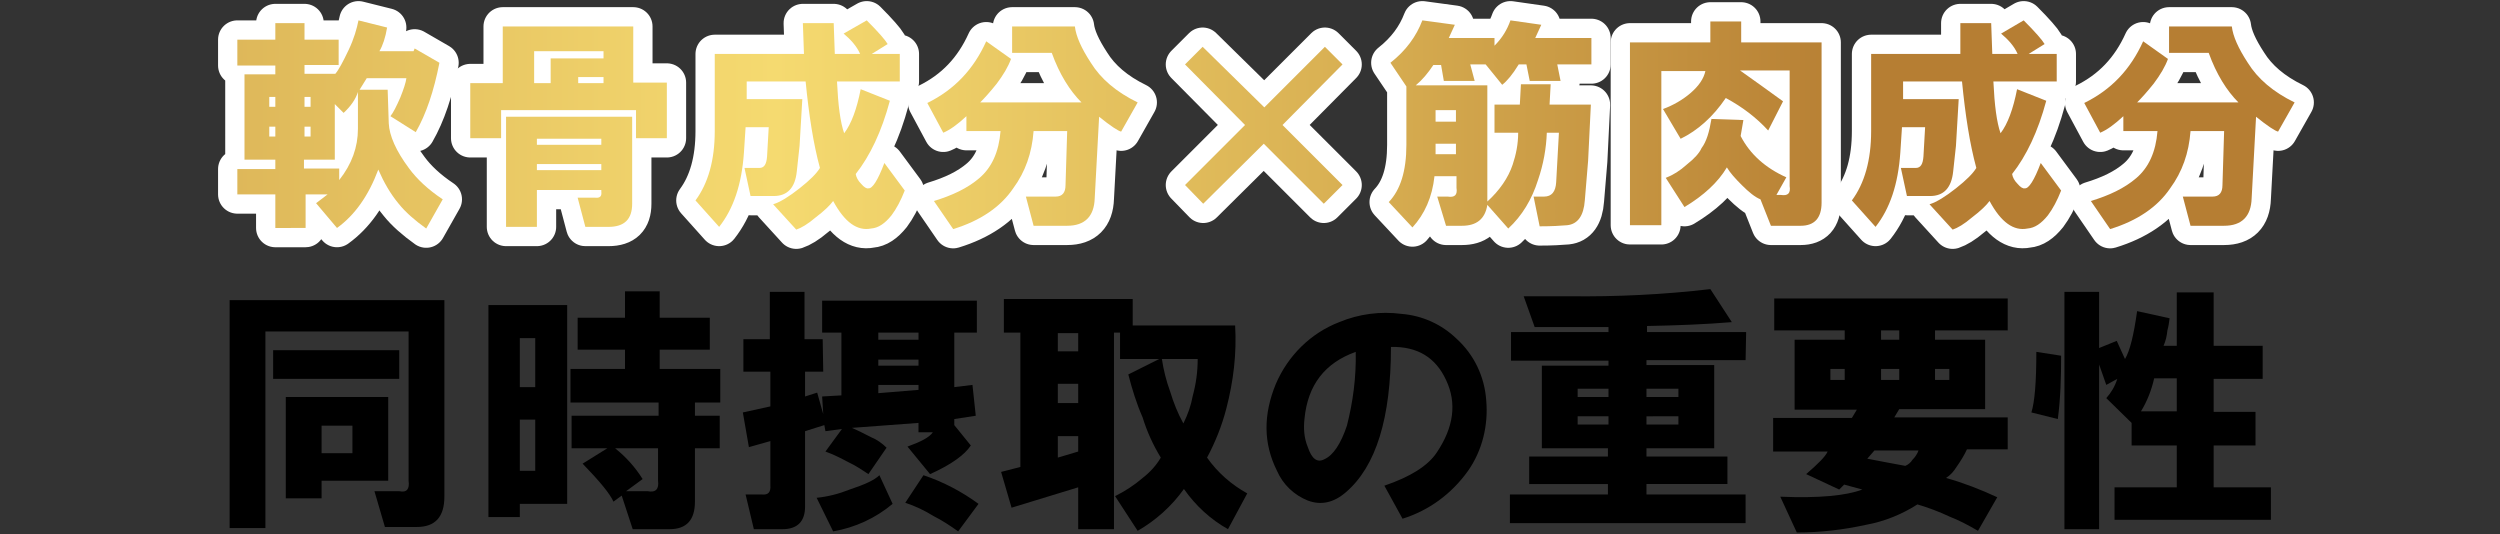
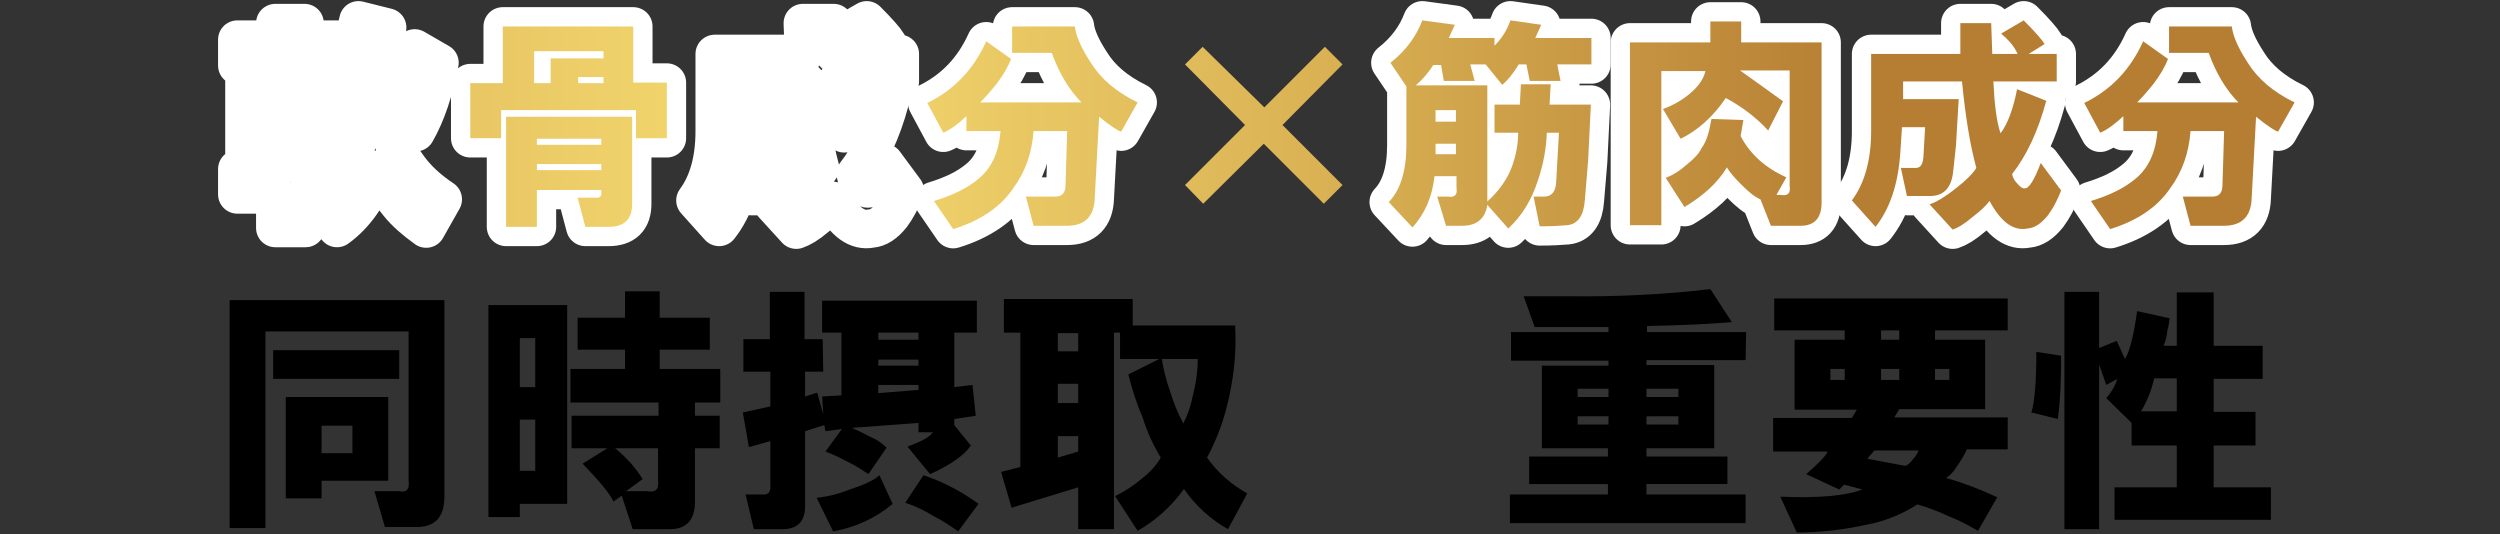
<svg xmlns="http://www.w3.org/2000/svg" version="1.1" id="レイヤー_1" x="0px" y="0px" viewBox="0 0 454 97" style="enable-background:new 0 0 454 97;" xml:space="preserve">
  <rect x="0" y="0" width="454" height="97" fill="#333333" stroke="none" />
  <style type="text/css">
	.st0{fill:none;stroke:#FFFFFF;stroke-width:7;stroke-linecap:round;stroke-linejoin:round;stroke-miterlimit:10;}
	.st1{fill:url(#SVGID_1_);}
	.st2{fill:url(#SVGID_2_);}
	.st3{fill:url(#SVGID_3_);}
	.st4{fill:url(#SVGID_4_);}
	.st5{fill:url(#SVGID_5_);}
	.st6{fill:url(#SVGID_6_);}
	.st7{fill:url(#SVGID_7_);}
	.st8{fill:url(#SVGID_8_);}
	.st9{fill:url(#SVGID_9_);}
</style>
  <title>アートボード 28</title>
  <path d="M75.7,95.7h-5.8L68,89.2h4.5c1.4,0.3,1.9-0.4,1.7-1.9V60.2h-26v35.7h-6.5V54.5h39v35.7C80.7,93.9,79,95.7,75.7,95.7z   M49.6,63.6h22.9v5.2H49.6V63.6z M51.9,90.5V72.1h18.6v15.2H58.4v3.2L51.9,90.5z M58.4,82.3H64v-5h-5.6L58.4,82.3z" />
  <path d="M88.7,93.9V55.4H103v36.1h-8.6v2.4L88.7,93.9z M94.4,70.3h2.8v-8.9h-2.8V70.3z M94.4,85.5h2.8v-9.3h-2.8V85.5z M114.9,96.1  l-2-6.1l-1.5,1.1c-0.6-1.4-2.5-3.7-5.6-6.9l4.5-2.8h-6.5v-5.9h15.8v-2.4h-16v-6.1h9.9v-3.5h-8.6v-5.8h8.6v-4.8h6.3v4.8h9.1v5.8h-9.1  v3.5h11v6.1h-4.6v2.4h4.5v5.9h-4.5v9.7c0,3.3-1.5,5-4.6,5L114.9,96.1z M119.5,81.4h-7.8c2,1.6,3.7,3.5,5,5.6l-3,2.2h3.9  c1.5,0.3,2.1-0.4,1.9-1.9V81.4z" />
  <path d="M149.5,67.5h-3.3v4.5l2.2-0.7l1.1,3.9l-0.2-3.2l3.5-0.2V60.4h-3.5v-5.8h28.1v5.8h-4.1v9.9l3.3-0.4l0.6,5.6l-3.9,0.6v1.1  l3,3.7c-1.1,1.7-3.6,3.5-7.4,5.2l-4.1-5c2.5-0.9,4-1.7,4.6-2.6h-2.6v-1.7l-12.1,0.9c0.9,0.4,2,0.9,3.5,1.7c1,0.4,2,1.1,2.8,1.9  l-3.3,4.8c-1.2-0.8-2.4-1.6-3.7-2.2c-1.3-0.7-2.7-1.4-4.1-1.9l3-4.1l-3,0.4l-0.2-1.1l-3.5,1.1V92c0,2.7-1.4,4.1-4.1,4.1h-5.2  l-1.5-6.3h3c1.1,0.1,1.6-0.4,1.5-1.7v-8l-3.9,1.1l-1.1-6.3l5-1.1v-6.3H135v-5.9h4.8V53h6.3v8.6h3.3L149.5,67.5z M162.1,91.5  c-3.1,2.6-6.8,4.3-10.8,5l-3-6.1c2-0.2,4-0.7,6-1.5c2.7-0.9,4.5-1.7,5.4-2.6L162.1,91.5z M159.5,61.7h7.3v-1.3h-7.3V61.7z   M166.8,66.4v-1.1h-7.3v1.1L166.8,66.4z M159.5,71.4l7.3-0.6v-0.9h-7.3V71.4z M164.4,91.3l3.3-5c3.6,1.2,7,3,10,5.2l-3.7,5  c-1.4-1-2.9-2-4.5-2.8C167.9,92.7,166.2,91.9,164.4,91.3z" />
  <path d="M222.7,74.2c-0.8,3.1-2,6.1-3.5,8.9c1.9,2.7,4.4,4.9,7.3,6.5l-3.5,6.5c-3.2-1.8-5.9-4.3-8-7.3c-2.2,3.1-5.1,5.7-8.4,7.6  l-4.1-6.3c1.8-0.9,3.5-2,5-3.3c1.3-1,2.5-2.3,3.3-3.7c-1.4-2.3-2.5-4.7-3.3-7.3c-1.1-2.5-1.9-5.1-2.6-7.8l5.6-2.8h-7.1v-4.8h-1.1  v35.7h-6.5v-7.6l-12.1,3.7l-1.9-6.5l3.5-0.9V60.4h-3v-6.1h23.4v4.8h18.6C224.6,64.2,224,69.2,222.7,74.2z M192.1,63.8h3.7v-3.3h-3.7  V63.8z M192.1,73.2h3.7v-3.5h-3.7V73.2z M192.1,83.1l3.7-1.1v-2.8h-3.7V83.1z M217.5,65.2H211c0.3,2,0.8,4,1.5,5.9  c0.6,2,1.4,4,2.4,5.8c0.8-1.6,1.4-3.3,1.7-5C217.2,69.7,217.5,67.5,217.5,65.2z" />
-   <path d="M254.7,94.2l-3.3-6c4.7-1.6,7.9-3.6,9.5-6c3.1-4.6,3.7-9,1.7-13.2c-1.9-4.1-5.2-6.1-10-6c0,12.9-2.7,21.7-8.2,26.4  c-2.2,1.9-4.5,2.4-6.9,1.5c-2.5-1-4.5-2.9-5.6-5.4c-2.5-5-2.5-10.2-0.2-15.8c2.2-5.1,6.3-9.2,11.5-11.2c3.6-1.5,7.5-2,11.3-1.5  c3.8,0.3,7.3,1.9,10,4.5c3.2,2.9,5.1,6.9,5.4,11.2c0.4,4.5-0.7,9.1-3.3,12.8C263.6,89.7,259.5,92.7,254.7,94.2z M246.2,63.9  c-5.6,2-8.7,6-9.3,12.1c-0.2,1.8-0.1,3.5,0.6,5.2c0.7,2.1,1.7,2.9,3,2.2c1.6-0.7,3-2.8,4.1-6.1C245.7,73,246.3,68.5,246.2,63.9z" />
  <path d="M317,65.4h-18v0.9h12.3v15.1H299v1.5h14.7v5H299v1.9h18V95h-42.8v-5.2h17.8v-1.9h-14.3v-5h14.3v-1.5H280V66.4h12.1v-0.9  h-17.7v-5.2h17.7v-0.9h-13.4l-2-5.6h8.4c8.5,0.1,17-0.3,25.5-1.3l3.9,6c-4.8,0.4-10,0.6-15.4,0.7v1.1h18L317,65.4z M286.5,72.1h5.6  v-1.5h-5.6V72.1z M286.5,77.1h5.6v-1.5h-5.6V77.1z M299,72.1h5.8v-1.5H299V72.1z M299,77.1h5.8v-1.5H299V77.1z" />
  <path d="M326.3,96.7l-3-6.5c7.1,0.3,12-0.2,14.9-1.3l-3.3-0.9l-0.9,0.9l-6-2.8c2.2-1.9,3.5-3.2,3.9-4.1H322v-6.1h14.3l0.9-1.5h-11.3  V61.7h9.1V60h-12.8v-5.8h42.4V60h-13.2v1.7h9.1v12.6h-15.6l-0.9,1.5h20.6v5.8h-7.4c-0.5,1.1-1.2,2.2-1.9,3.2c-0.5,0.8-1.1,1.5-1.9,2  c3.2,0.9,6.3,2.1,9.3,3.5l-3.5,6.1c-1.7-1-3.4-1.9-5.2-2.6c-1.9-0.9-3.8-1.6-5.8-2.2c-2.8,1.8-6,3.1-9.3,3.7  C334.8,96.2,330.6,96.7,326.3,96.7z M332.4,69h2.6v-2h-2.6V69z M348.4,81.8h-8l-1.3,1.5c2.5,0.5,4.8,0.9,6.9,1.3  c0.5-0.2,1-0.6,1.3-1.1C347.8,83,348.2,82.4,348.4,81.8z M341.6,61.7h3.3V60h-3.3V61.7z M341.6,69h3.3v-2h-3.3V69z M351.4,69h2.6v-2  h-2.6V69z" />
  <path d="M368.9,74.9c0.6-1.9,0.9-5.5,0.9-11l4.5,0.7c0,3.9-0.1,7.7-0.6,11.5L368.9,74.9z M410.9,68.8H402v6h7.6v6.1H402v7.6h10.4  v5.9H384v-5.9h11.3v-7.6h-8.2v-4.1l-4.6-4.5c0.9-1,1.6-2.2,2-3.5l-2,1.1l-1.3-3.7v29.9h-6.3V53h6.3v10.2l3.2-1.3l1.5,3.3  c0.9-1.5,1.6-4.4,2.2-8.7l5.9,1.3c-0.1,0.8-0.2,1.5-0.4,2.2c-0.1,1-0.3,1.9-0.7,2.8h2.4v-9.7h6.7v9.7h8.9L410.9,68.8z M388.8,74.7  h6.5v-6h-4.1C390.7,70.9,389.9,72.9,388.8,74.7z" />
  <g>
    <g>
      <path class="st0" d="M75.3,8.8l4.5,2.6c-1,5.1-2.4,9.3-4.3,12.6l-4.6-2.9c0.5-0.6,1.1-1.8,1.8-3.4c0.6-1.5,1-2.7,1.1-3.5h-7.2    l-1.3,2.1h5.1l0.2,6.1c0.1,2.2,1.3,5,3.7,8.2c1.4,1.9,3.4,3.8,6.1,5.6l-3,5.3c-2.1-1.5-3.8-3-5-4.5c-1.5-1.8-2.7-3.9-3.7-6.2    c-1.8,4.8-4.3,8.3-7.5,10.6l-3.8-4.5l2.1-1.6h-4v6.1H50v-6.1h-6.9v-4.6H50V29h-5.6V13.5H50v-1.6h-6.9V7.2H50v-3h5.3v3h6.2v4.6    h-6.2v1.6h5.6c0.6-0.7,1.4-2.2,2.4-4.3c1-2.1,1.5-3.9,1.8-5.4L70.3,5c-0.3,1.8-0.8,3.3-1.4,4.3h6.2L75.3,8.8z M48.9,19.4H50v-1.8    h-1.1V19.4z M48.9,24.8H50v-1.8h-1.1V24.8z M65,23.4v-6.7c-0.4,1.3-1.3,2.6-2.6,3.8l-1.6-1.6V29h-5.6v1.6h6.4v2.1    C63.9,29.8,65,26.7,65,23.4z M55.3,19.4h1.1v-1.8h-1.1V19.4z M55.3,24.8h1.1v-1.8h-1.1V24.8z" />
      <path class="st0" d="M85.4,25.1V15.1h5.9V4.8h23.7v10.2h6.1v10.1h-5.6V20H91v5.1H85.4z M106.3,41.2l-1.4-5.3h3.2    c0.9,0.1,1.2-0.3,1.1-1.1v-0.3H97.5v6.7h-5.6v-20h22.9V37c0,2.8-1.4,4.2-4.3,4.2H106.3z M97,15.1h3v-4.5h9.6V9.3H97V15.1z     M97.5,26.3h11.7v-1.1H97.5V26.3z M97.5,30.9h11.7v-1.1H97.5V30.9z M105,15.1h4.6v-1.1H105V15.1z" />
      <path class="st0" d="M157.4,3.7c2.1,2.1,3.4,3.6,3.8,4.3l-2.9,1.8h5.1v5H152c0.2,4.3,0.6,7.4,1.3,9.4c1.3-1.7,2.3-4.4,3-8l5.3,2.1    c-1.5,5.6-3.6,10-6.2,13.3c0.1,0.6,0.4,1.2,1,1.8c0.5,0.6,1,0.9,1.3,0.8c0.7,0.1,1.7-1.4,2.9-4.6l3.7,5c-0.7,1.8-1.5,3.3-2.4,4.5    c-1.2,1.5-2.4,2.3-3.7,2.4c-2.5,0.5-4.8-1.1-6.9-5c-0.5,0.7-1.6,1.8-3.2,3c-1.4,1.2-2.6,1.9-3.5,2.2l-4.2-4.6    c1.3-0.4,2.9-1.4,4.8-2.9c1.9-1.5,3.1-2.7,3.7-3.7c-1.2-4.4-2-9.6-2.6-15.7h-10.7v3.2h10.1l-0.5,8.5l-0.5,4.6    c-0.3,3-1.7,4.5-4.2,4.5h-4.2l-1.1-5.1h2.7c0.9,0,1.3-0.7,1.4-2.1l0.3-5.3h-4.2l-0.3,4.6c-0.4,5.8-1.9,10.2-4.5,13.5l-4.3-4.8    c2.3-3.1,3.5-7.3,3.5-12.6V9.8H146l-0.2-5.6h5.6l0.2,5.6h4.6c-0.6-1.4-1.7-2.6-3-3.7L157.4,3.7z" />
      <path class="st0" d="M179.1,7.5l4.5,3.2c-0.5,1.4-1.4,2.9-2.6,4.5c-1.2,1.5-2.2,2.6-3,3.4h18.4c-2.1-2.1-4-5.1-5.4-9h-7.2V4.8    h11.4c0.2,1.8,1.2,4,2.9,6.6c1.8,2.9,4.6,5.3,8.5,7.2l-3,5.3c-0.5-0.1-1.9-1-4-2.7L198.8,36c-0.1,3.3-1.8,5-5,5h-6.1l-1.4-5.3h5.4    c1.2,0,1.8-0.7,1.8-2.1l0.3-9.8h-6.1c-0.3,4-1.5,7.4-3.7,10.4c-2.3,3.4-6,5.9-10.9,7.4l-3.5-5.1c3.3-1,6.1-2.3,8.3-4.2    c2.2-1.9,3.5-4.7,3.8-8.5h-6.2v-2.7c-1.6,1.5-3,2.5-4.2,3l-2.9-5.4C173.3,16.3,176.8,12.6,179.1,7.5z" />
-       <path class="st0" d="M215.2,33.6l10.9-10.9l-10.9-11l3.2-3.2l11.2,11l11-11l3.2,3.2l-10.9,11l10.9,10.9l-3.4,3.4l-10.9-10.9    l-11,10.9L215.2,33.6z" />
      <path class="st0" d="M255.4,26.3V15.7l-2.9-4.3c2.8-2.2,4.7-4.8,5.8-7.7l5.9,0.8l-1.1,2.4h8.3v1.4c1.4-1.4,2.3-2.9,2.9-4.6    l5.6,0.8l-1.1,2.4h10.2v4.8h-6.2l0.6,3h-5.6l-0.6-3h-1.4c-1.1,1.8-2.1,3-3,3.7l-3-3.7H267l0.8,3h-5.6l-0.5-2.9h-1.4    c-1,1.5-2,2.7-3.2,3.7h13v21.1c2.2-2,3.8-4.3,4.6-6.7c0.6-1.8,1-3.7,1-5.8h-4.3v-5.1h4.6l0.2-3.7h5.4l-0.2,3.7h7.5l-0.5,10.2    l-0.6,7.2c-0.2,2.8-1.3,4.3-3.2,4.5c-1.2,0.1-2.8,0.2-5,0.2l-1.1-5.4h1.9c1.4,0,2.1-0.9,2.2-2.6l0.5-9h-2.2    c-0.1,2.8-0.6,5.7-1.6,8.6c-1.1,3.5-2.9,6.5-5.4,8.8l-3.8-4.3c-0.4,2.6-2,3.8-4.6,3.8h-2.9l-1.6-5.3h1.9c1.3,0.2,1.8-0.3,1.6-1.6    V32h-4c-0.4,3.8-1.8,6.9-4,9.3l-4.3-4.6C254.3,34.5,255.4,31.1,255.4,26.3z M260.7,22.1h3.7V20h-3.7V22.1z M260.7,28h3.7v-1.9    h-3.7V28z" />
      <path class="st0" d="M316.2,3.9v3.8h14.6v29.1c0,2.8-1.3,4.2-3.8,4.2h-5.4l-1.9-4.8c-1-0.4-2.1-1.3-3.4-2.6    c-1.2-1.2-2.1-2.2-2.7-3.2c-1.6,2.7-4.2,5.1-7.7,7.2l-3.4-5.3c1.3-0.5,2.6-1.3,3.8-2.4c1.4-1.1,2.3-2.1,2.7-3    c0.9-1.2,1.4-2.9,1.8-5.3l5.8,0.2l-0.5,2.9c1.7,3.3,4.5,5.8,8.3,7.5l-1.8,3.2h0.8c1.3,0.2,1.8-0.3,1.6-1.6v-21h-9    c2.7,1.9,5.3,3.8,7.8,5.6l-2.7,5.3c-2.1-2.3-4.7-4.3-7.7-5.9c-2.3,3.4-5.1,5.9-8.2,7.4l-3.2-5.4c1.9-0.7,3.6-1.7,5-2.9    c1.5-1.3,2.4-2.6,2.7-4h-8v28H296V7.7h14.6V3.9H316.2z" />
      <path class="st0" d="M367.5,3.7c2.1,2.1,3.4,3.6,3.8,4.3l-2.9,1.8h5.1v5H362c0.2,4.3,0.6,7.4,1.3,9.4c1.3-1.7,2.3-4.4,3-8l5.3,2.1    c-1.5,5.6-3.6,10-6.2,13.3c0.1,0.6,0.4,1.2,1,1.8c0.5,0.6,1,0.9,1.3,0.8c0.7,0.1,1.7-1.4,2.9-4.6l3.7,5c-0.7,1.8-1.5,3.3-2.4,4.5    c-1.2,1.5-2.4,2.3-3.7,2.4c-2.5,0.5-4.8-1.1-6.9-5c-0.5,0.7-1.6,1.8-3.2,3c-1.4,1.2-2.6,1.9-3.5,2.2l-4.2-4.6    c1.3-0.4,2.9-1.4,4.8-2.9c1.9-1.5,3.1-2.7,3.7-3.7c-1.2-4.4-2-9.6-2.6-15.7h-10.7v3.2h10.1l-0.5,8.5l-0.5,4.6    c-0.3,3-1.7,4.5-4.2,4.5h-4.2l-1.1-5.1h2.7c0.9,0,1.3-0.7,1.4-2.1l0.3-5.3h-4.2l-0.3,4.6c-0.4,5.8-1.9,10.2-4.5,13.5l-4.3-4.8    c2.3-3.1,3.5-7.3,3.5-12.6V9.8h16.2L356,4.2h5.6l0.2,5.6h4.6c-0.6-1.4-1.7-2.6-3-3.7L367.5,3.7z" />
      <path class="st0" d="M389.2,7.5l4.5,3.2c-0.5,1.4-1.4,2.9-2.6,4.5c-1.2,1.5-2.2,2.6-3,3.4h18.4c-2.1-2.1-4-5.1-5.4-9h-7.2V4.8    h11.4c0.2,1.8,1.2,4,2.9,6.6c1.8,2.9,4.6,5.3,8.5,7.2l-3,5.3c-0.5-0.1-1.9-1-4-2.7L408.9,36c-0.1,3.3-1.8,5-5,5h-6.1l-1.4-5.3h5.4    c1.2,0,1.8-0.7,1.8-2.1l0.3-9.8h-6.1c-0.3,4-1.5,7.4-3.7,10.4c-2.3,3.4-6,5.9-10.9,7.4l-3.5-5.1c3.3-1,6.1-2.3,8.3-4.2    c2.2-1.9,3.5-4.7,3.8-8.5h-6.2v-2.7c-1.6,1.5-3,2.5-4.2,3l-2.9-5.4C383.4,16.3,386.9,12.6,389.2,7.5z" />
    </g>
    <g>
      <linearGradient id="SVGID_1_" gradientUnits="userSpaceOnUse" x1="-75.412" y1="22.668" x2="337.112" y2="22.668">
        <stop offset="0" style="stop-color:#B47C32" />
        <stop offset="0.191" style="stop-color:#D5AA51" />
        <stop offset="0.524" style="stop-color:#F5DA70" />
        <stop offset="0.78" style="stop-color:#D8AF52" />
        <stop offset="1" style="stop-color:#B67E33" />
      </linearGradient>
-       <path class="st1" d="M75.3,8.8l4.5,2.6c-1,5.1-2.4,9.3-4.3,12.6l-4.6-2.9c0.5-0.6,1.1-1.8,1.8-3.4c0.6-1.5,1-2.7,1.1-3.5h-7.2    l-1.3,2.1h5.1l0.2,6.1c0.1,2.2,1.3,5,3.7,8.2c1.4,1.9,3.4,3.8,6.1,5.6l-3,5.3c-2.1-1.5-3.8-3-5-4.5c-1.5-1.8-2.7-3.9-3.7-6.2    c-1.8,4.8-4.3,8.3-7.5,10.6l-3.8-4.5l2.1-1.6h-4v6.1H50v-6.1h-6.9v-4.6H50V29h-5.6V13.5H50v-1.6h-6.9V7.2H50v-3h5.3v3h6.2v4.6    h-6.2v1.6h5.6c0.6-0.7,1.4-2.2,2.4-4.3c1-2.1,1.5-3.9,1.8-5.4L70.3,5c-0.3,1.8-0.8,3.3-1.4,4.3h6.2L75.3,8.8z M48.9,19.4H50v-1.8    h-1.1V19.4z M48.9,24.8H50v-1.8h-1.1V24.8z M65,23.4v-6.7c-0.4,1.3-1.3,2.6-2.6,3.8l-1.6-1.6V29h-5.6v1.6h6.4v2.1    C63.9,29.8,65,26.7,65,23.4z M55.3,19.4h1.1v-1.8h-1.1V19.4z M55.3,24.8h1.1v-1.8h-1.1V24.8z" />
      <linearGradient id="SVGID_2_" gradientUnits="userSpaceOnUse" x1="-75.412" y1="22.668" x2="337.112" y2="22.668">
        <stop offset="0" style="stop-color:#B47C32" />
        <stop offset="0.191" style="stop-color:#D5AA51" />
        <stop offset="0.524" style="stop-color:#F5DA70" />
        <stop offset="0.78" style="stop-color:#D8AF52" />
        <stop offset="1" style="stop-color:#B67E33" />
      </linearGradient>
      <path class="st2" d="M85.4,25.1V15.1h5.9V4.8h23.7v10.2h6.1v10.1h-5.6V20H91v5.1H85.4z M106.3,41.2l-1.4-5.3h3.2    c0.9,0.1,1.2-0.3,1.1-1.1v-0.3H97.5v6.7h-5.6v-20h22.9V37c0,2.8-1.4,4.2-4.3,4.2H106.3z M97,15.1h3v-4.5h9.6V9.3H97V15.1z     M97.5,26.3h11.7v-1.1H97.5V26.3z M97.5,30.9h11.7v-1.1H97.5V30.9z M105,15.1h4.6v-1.1H105V15.1z" />
      <linearGradient id="SVGID_3_" gradientUnits="userSpaceOnUse" x1="-75.412" y1="22.668" x2="337.112" y2="22.668">
        <stop offset="0" style="stop-color:#B47C32" />
        <stop offset="0.191" style="stop-color:#D5AA51" />
        <stop offset="0.524" style="stop-color:#F5DA70" />
        <stop offset="0.78" style="stop-color:#D8AF52" />
        <stop offset="1" style="stop-color:#B67E33" />
      </linearGradient>
-       <path class="st3" d="M157.4,3.7c2.1,2.1,3.4,3.6,3.8,4.3l-2.9,1.8h5.1v5H152c0.2,4.3,0.6,7.4,1.3,9.4c1.3-1.7,2.3-4.4,3-8l5.3,2.1    c-1.5,5.6-3.6,10-6.2,13.3c0.1,0.6,0.4,1.2,1,1.8c0.5,0.6,1,0.9,1.3,0.8c0.7,0.1,1.7-1.4,2.9-4.6l3.7,5c-0.7,1.8-1.5,3.3-2.4,4.5    c-1.2,1.5-2.4,2.3-3.7,2.4c-2.5,0.5-4.8-1.1-6.9-5c-0.5,0.7-1.6,1.8-3.2,3c-1.4,1.2-2.6,1.9-3.5,2.2l-4.2-4.6    c1.3-0.4,2.9-1.4,4.8-2.9c1.9-1.5,3.1-2.7,3.7-3.7c-1.2-4.4-2-9.6-2.6-15.7h-10.7v3.2h10.1l-0.5,8.5l-0.5,4.6    c-0.3,3-1.7,4.5-4.2,4.5h-4.2l-1.1-5.1h2.7c0.9,0,1.3-0.7,1.4-2.1l0.3-5.3h-4.2l-0.3,4.6c-0.4,5.8-1.9,10.2-4.5,13.5l-4.3-4.8    c2.3-3.1,3.5-7.3,3.5-12.6V9.8H146l-0.2-5.6h5.6l0.2,5.6h4.6c-0.6-1.4-1.7-2.6-3-3.7L157.4,3.7z" />
      <linearGradient id="SVGID_4_" gradientUnits="userSpaceOnUse" x1="-75.412" y1="22.668" x2="337.112" y2="22.668">
        <stop offset="0" style="stop-color:#B47C32" />
        <stop offset="0.191" style="stop-color:#D5AA51" />
        <stop offset="0.524" style="stop-color:#F5DA70" />
        <stop offset="0.78" style="stop-color:#D8AF52" />
        <stop offset="1" style="stop-color:#B67E33" />
      </linearGradient>
      <path class="st4" d="M179.1,7.5l4.5,3.2c-0.5,1.4-1.4,2.9-2.6,4.5c-1.2,1.5-2.2,2.6-3,3.4h18.4c-2.1-2.1-4-5.1-5.4-9h-7.2V4.8    h11.4c0.2,1.8,1.2,4,2.9,6.6c1.8,2.9,4.6,5.3,8.5,7.2l-3,5.3c-0.5-0.1-1.9-1-4-2.7L198.8,36c-0.1,3.3-1.8,5-5,5h-6.1l-1.4-5.3h5.4    c1.2,0,1.8-0.7,1.8-2.1l0.3-9.8h-6.1c-0.3,4-1.5,7.4-3.7,10.4c-2.3,3.4-6,5.9-10.9,7.4l-3.5-5.1c3.3-1,6.1-2.3,8.3-4.2    c2.2-1.9,3.5-4.7,3.8-8.5h-6.2v-2.7c-1.6,1.5-3,2.5-4.2,3l-2.9-5.4C173.3,16.3,176.8,12.6,179.1,7.5z" />
      <linearGradient id="SVGID_5_" gradientUnits="userSpaceOnUse" x1="-75.412" y1="22.668" x2="337.112" y2="22.668">
        <stop offset="0" style="stop-color:#B47C32" />
        <stop offset="0.191" style="stop-color:#D5AA51" />
        <stop offset="0.524" style="stop-color:#F5DA70" />
        <stop offset="0.78" style="stop-color:#D8AF52" />
        <stop offset="1" style="stop-color:#B67E33" />
      </linearGradient>
      <path class="st5" d="M215.2,33.6l10.9-10.9l-10.9-11l3.2-3.2l11.2,11l11-11l3.2,3.2l-10.9,11l10.9,10.9l-3.4,3.4l-10.9-10.9    l-11,10.9L215.2,33.6z" />
      <linearGradient id="SVGID_6_" gradientUnits="userSpaceOnUse" x1="-75.412" y1="22.668" x2="337.112" y2="22.668">
        <stop offset="0" style="stop-color:#B47C32" />
        <stop offset="0.191" style="stop-color:#D5AA51" />
        <stop offset="0.524" style="stop-color:#F5DA70" />
        <stop offset="0.78" style="stop-color:#D8AF52" />
        <stop offset="1" style="stop-color:#B67E33" />
      </linearGradient>
      <path class="st6" d="M255.4,26.3V15.7l-2.9-4.3c2.8-2.2,4.7-4.8,5.8-7.7l5.9,0.8l-1.1,2.4h8.3v1.4c1.4-1.4,2.3-2.9,2.9-4.6    l5.6,0.8l-1.1,2.4h10.2v4.8h-6.2l0.6,3h-5.6l-0.6-3h-1.4c-1.1,1.8-2.1,3-3,3.7l-3-3.7H267l0.8,3h-5.6l-0.5-2.9h-1.4    c-1,1.5-2,2.7-3.2,3.7h13v21.1c2.2-2,3.8-4.3,4.6-6.7c0.6-1.8,1-3.7,1-5.8h-4.3v-5.1h4.6l0.2-3.7h5.4l-0.2,3.7h7.5l-0.5,10.2    l-0.6,7.2c-0.2,2.8-1.3,4.3-3.2,4.5c-1.2,0.1-2.8,0.2-5,0.2l-1.1-5.4h1.9c1.4,0,2.1-0.9,2.2-2.6l0.5-9h-2.2    c-0.1,2.8-0.6,5.7-1.6,8.6c-1.1,3.5-2.9,6.5-5.4,8.8l-3.8-4.3c-0.4,2.6-2,3.8-4.6,3.8h-2.9l-1.6-5.3h1.9c1.3,0.2,1.8-0.3,1.6-1.6    V32h-4c-0.4,3.8-1.8,6.9-4,9.3l-4.3-4.6C254.3,34.5,255.4,31.1,255.4,26.3z M260.7,22.1h3.7V20h-3.7V22.1z M260.7,28h3.7v-1.9    h-3.7V28z" />
      <linearGradient id="SVGID_7_" gradientUnits="userSpaceOnUse" x1="-75.412" y1="22.668" x2="337.112" y2="22.668">
        <stop offset="0" style="stop-color:#B47C32" />
        <stop offset="0.191" style="stop-color:#D5AA51" />
        <stop offset="0.524" style="stop-color:#F5DA70" />
        <stop offset="0.78" style="stop-color:#D8AF52" />
        <stop offset="1" style="stop-color:#B67E33" />
      </linearGradient>
      <path class="st7" d="M316.2,3.9v3.8h14.6v29.1c0,2.8-1.3,4.2-3.8,4.2h-5.4l-1.9-4.8c-1-0.4-2.1-1.3-3.4-2.6    c-1.2-1.2-2.1-2.2-2.7-3.2c-1.6,2.7-4.2,5.1-7.7,7.2l-3.4-5.3c1.3-0.5,2.6-1.3,3.8-2.4c1.4-1.1,2.3-2.1,2.7-3    c0.9-1.2,1.4-2.9,1.8-5.3l5.8,0.2l-0.5,2.9c1.7,3.3,4.5,5.8,8.3,7.5l-1.8,3.2h0.8c1.3,0.2,1.8-0.3,1.6-1.6v-21h-9    c2.7,1.9,5.3,3.8,7.8,5.6l-2.7,5.3c-2.1-2.3-4.7-4.3-7.7-5.9c-2.3,3.4-5.1,5.9-8.2,7.4l-3.2-5.4c1.9-0.7,3.6-1.7,5-2.9    c1.5-1.3,2.4-2.6,2.7-4h-8v28H296V7.7h14.6V3.9H316.2z" />
      <linearGradient id="SVGID_8_" gradientUnits="userSpaceOnUse" x1="-75.412" y1="22.668" x2="337.112" y2="22.668">
        <stop offset="0" style="stop-color:#B47C32" />
        <stop offset="0.191" style="stop-color:#D5AA51" />
        <stop offset="0.524" style="stop-color:#F5DA70" />
        <stop offset="0.78" style="stop-color:#D8AF52" />
        <stop offset="1" style="stop-color:#B67E33" />
      </linearGradient>
      <path class="st8" d="M367.5,3.7c2.1,2.1,3.4,3.6,3.8,4.3l-2.9,1.8h5.1v5H362c0.2,4.3,0.6,7.4,1.3,9.4c1.3-1.7,2.3-4.4,3-8l5.3,2.1    c-1.5,5.6-3.6,10-6.2,13.3c0.1,0.6,0.4,1.2,1,1.8c0.5,0.6,1,0.9,1.3,0.8c0.7,0.1,1.7-1.4,2.9-4.6l3.7,5c-0.7,1.8-1.5,3.3-2.4,4.5    c-1.2,1.5-2.4,2.3-3.7,2.4c-2.5,0.5-4.8-1.1-6.9-5c-0.5,0.7-1.6,1.8-3.2,3c-1.4,1.2-2.6,1.9-3.5,2.2l-4.2-4.6    c1.3-0.4,2.9-1.4,4.8-2.9c1.9-1.5,3.1-2.7,3.7-3.7c-1.2-4.4-2-9.6-2.6-15.7h-10.7v3.2h10.1l-0.5,8.5l-0.5,4.6    c-0.3,3-1.7,4.5-4.2,4.5h-4.2l-1.1-5.1h2.7c0.9,0,1.3-0.7,1.4-2.1l0.3-5.3h-4.2l-0.3,4.6c-0.4,5.8-1.9,10.2-4.5,13.5l-4.3-4.8    c2.3-3.1,3.5-7.3,3.5-12.6V9.8h16.2L356,4.2h5.6l0.2,5.6h4.6c-0.6-1.4-1.7-2.6-3-3.7L367.5,3.7z" />
      <linearGradient id="SVGID_9_" gradientUnits="userSpaceOnUse" x1="-75.412" y1="22.668" x2="337.112" y2="22.668">
        <stop offset="0" style="stop-color:#B47C32" />
        <stop offset="0.191" style="stop-color:#D5AA51" />
        <stop offset="0.524" style="stop-color:#F5DA70" />
        <stop offset="0.78" style="stop-color:#D8AF52" />
        <stop offset="1" style="stop-color:#B67E33" />
      </linearGradient>
      <path class="st9" d="M389.2,7.5l4.5,3.2c-0.5,1.4-1.4,2.9-2.6,4.5c-1.2,1.5-2.2,2.6-3,3.4h18.4c-2.1-2.1-4-5.1-5.4-9h-7.2V4.8    h11.4c0.2,1.8,1.2,4,2.9,6.6c1.8,2.9,4.6,5.3,8.5,7.2l-3,5.3c-0.5-0.1-1.9-1-4-2.7L408.9,36c-0.1,3.3-1.8,5-5,5h-6.1l-1.4-5.3h5.4    c1.2,0,1.8-0.7,1.8-2.1l0.3-9.8h-6.1c-0.3,4-1.5,7.4-3.7,10.4c-2.3,3.4-6,5.9-10.9,7.4l-3.5-5.1c3.3-1,6.1-2.3,8.3-4.2    c2.2-1.9,3.5-4.7,3.8-8.5h-6.2v-2.7c-1.6,1.5-3,2.5-4.2,3l-2.9-5.4C383.4,16.3,386.9,12.6,389.2,7.5z" />
    </g>
  </g>
</svg>